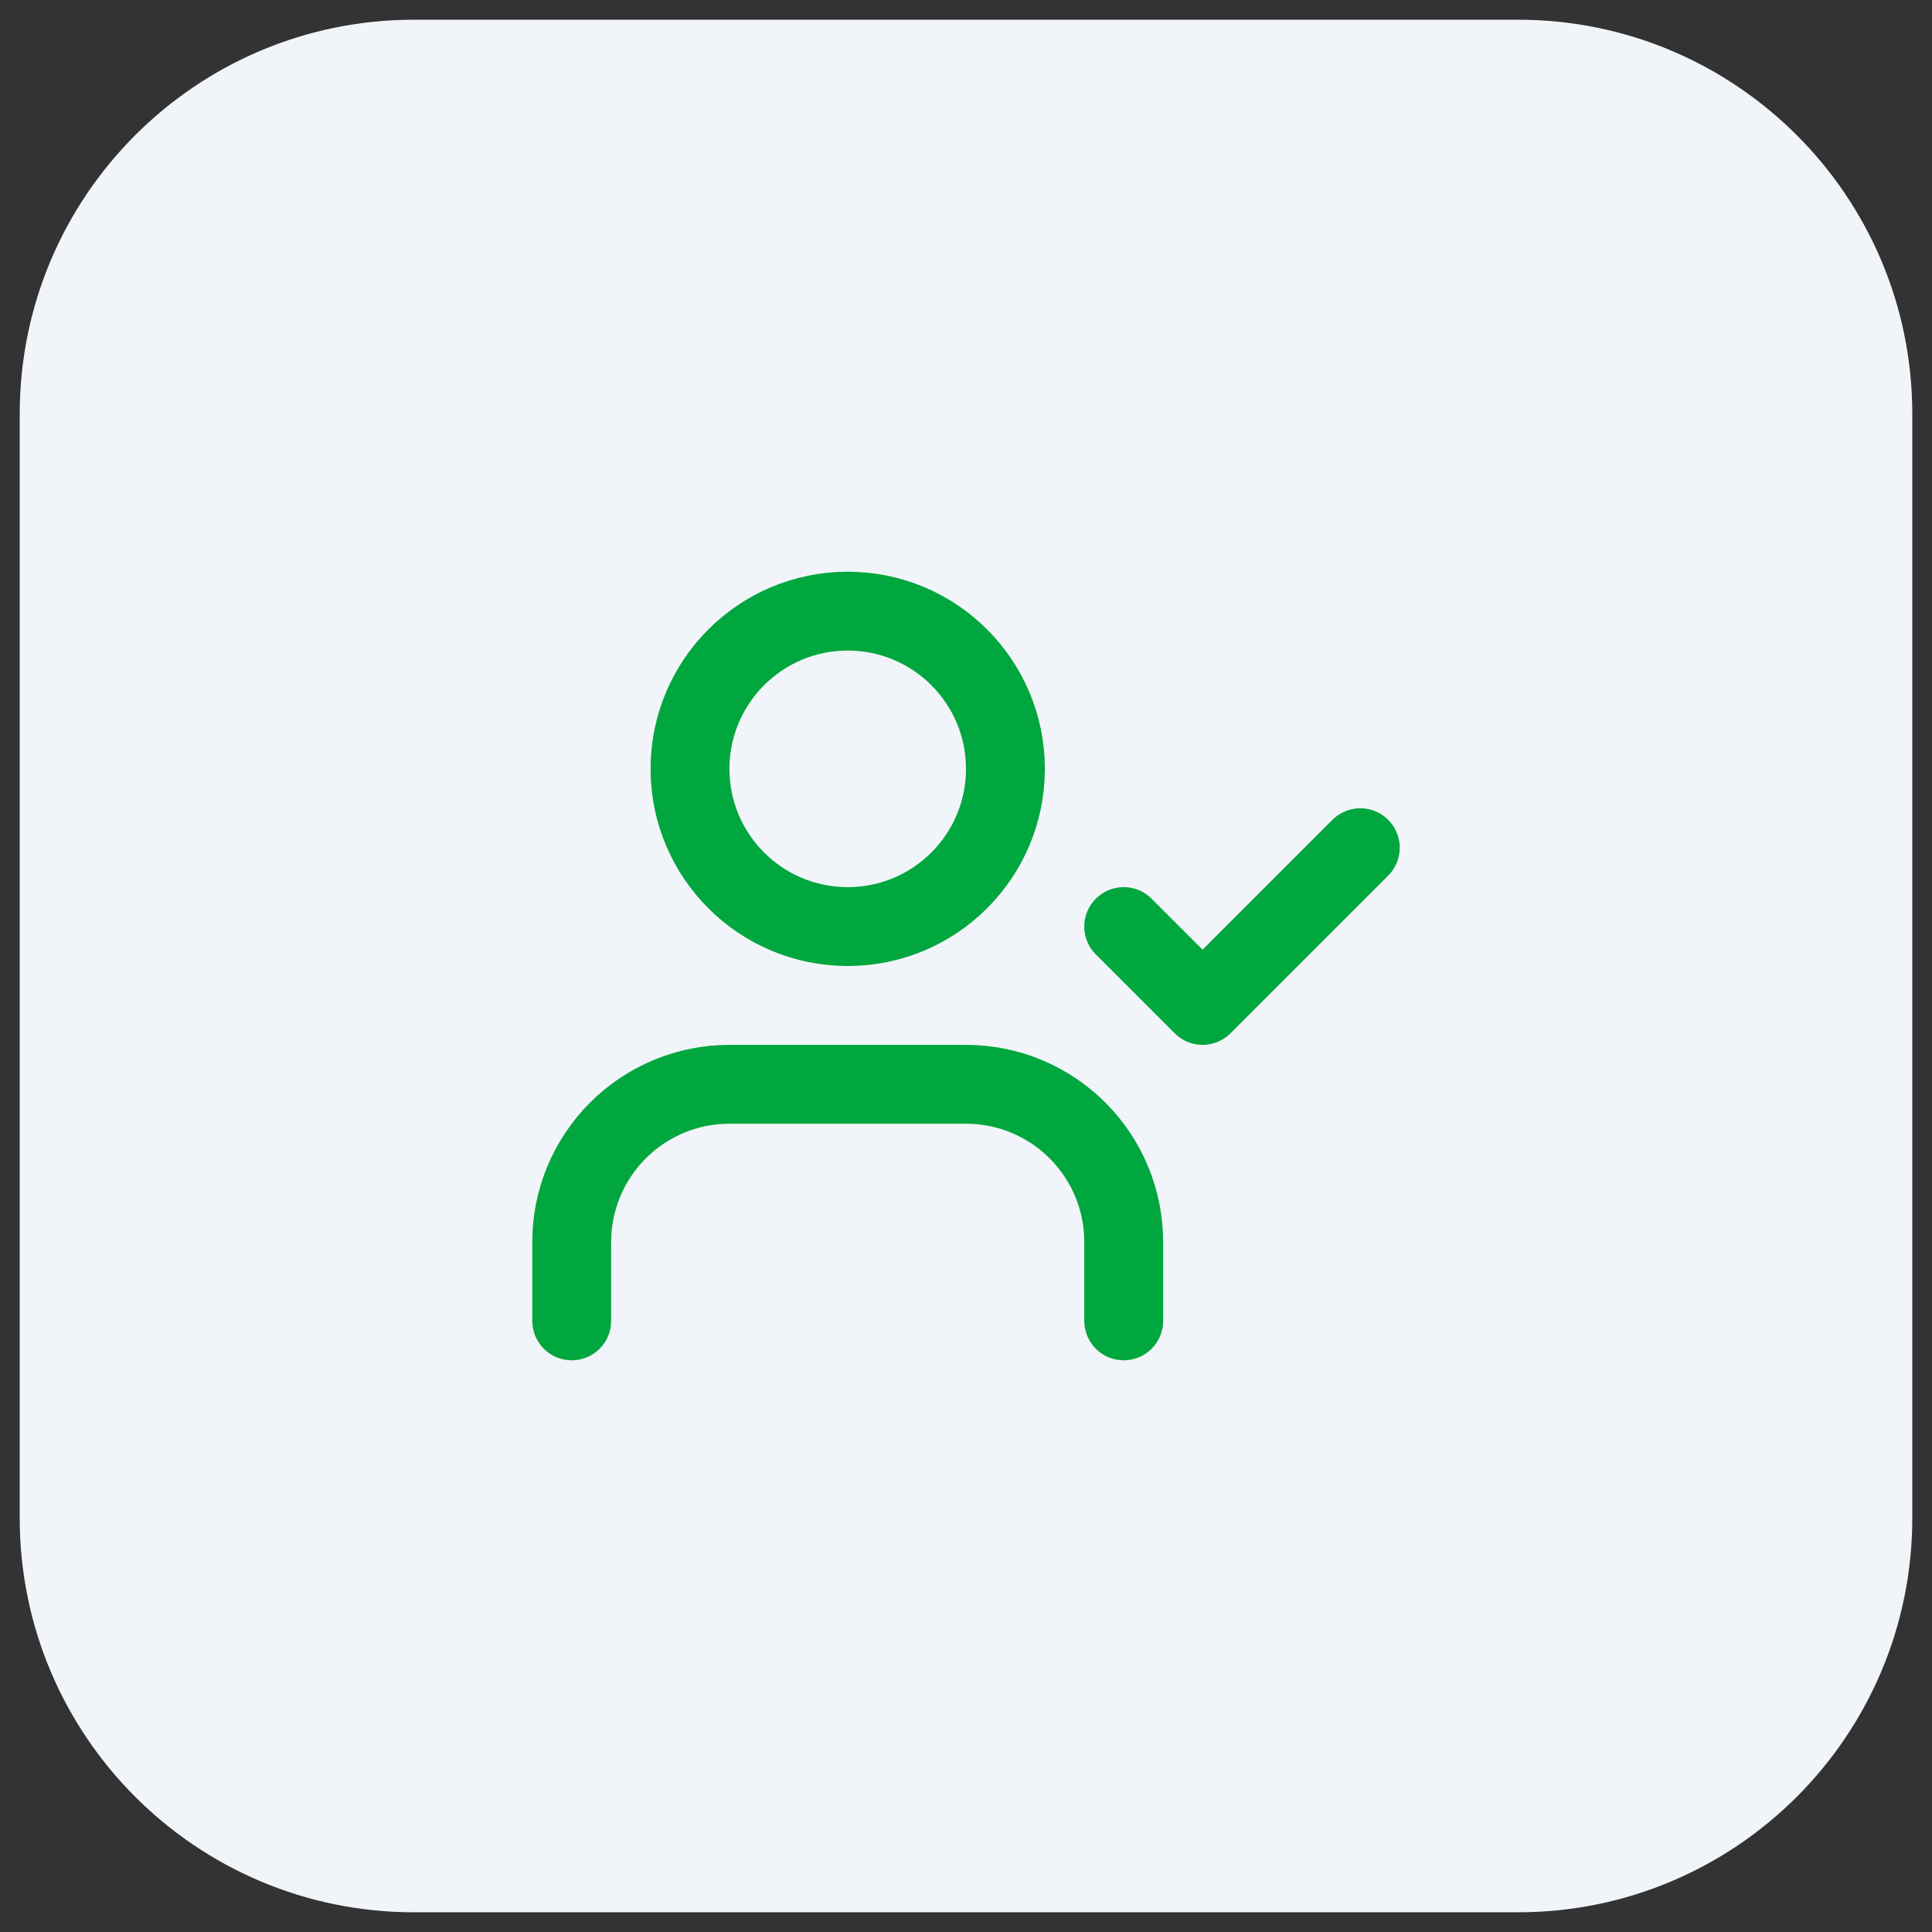
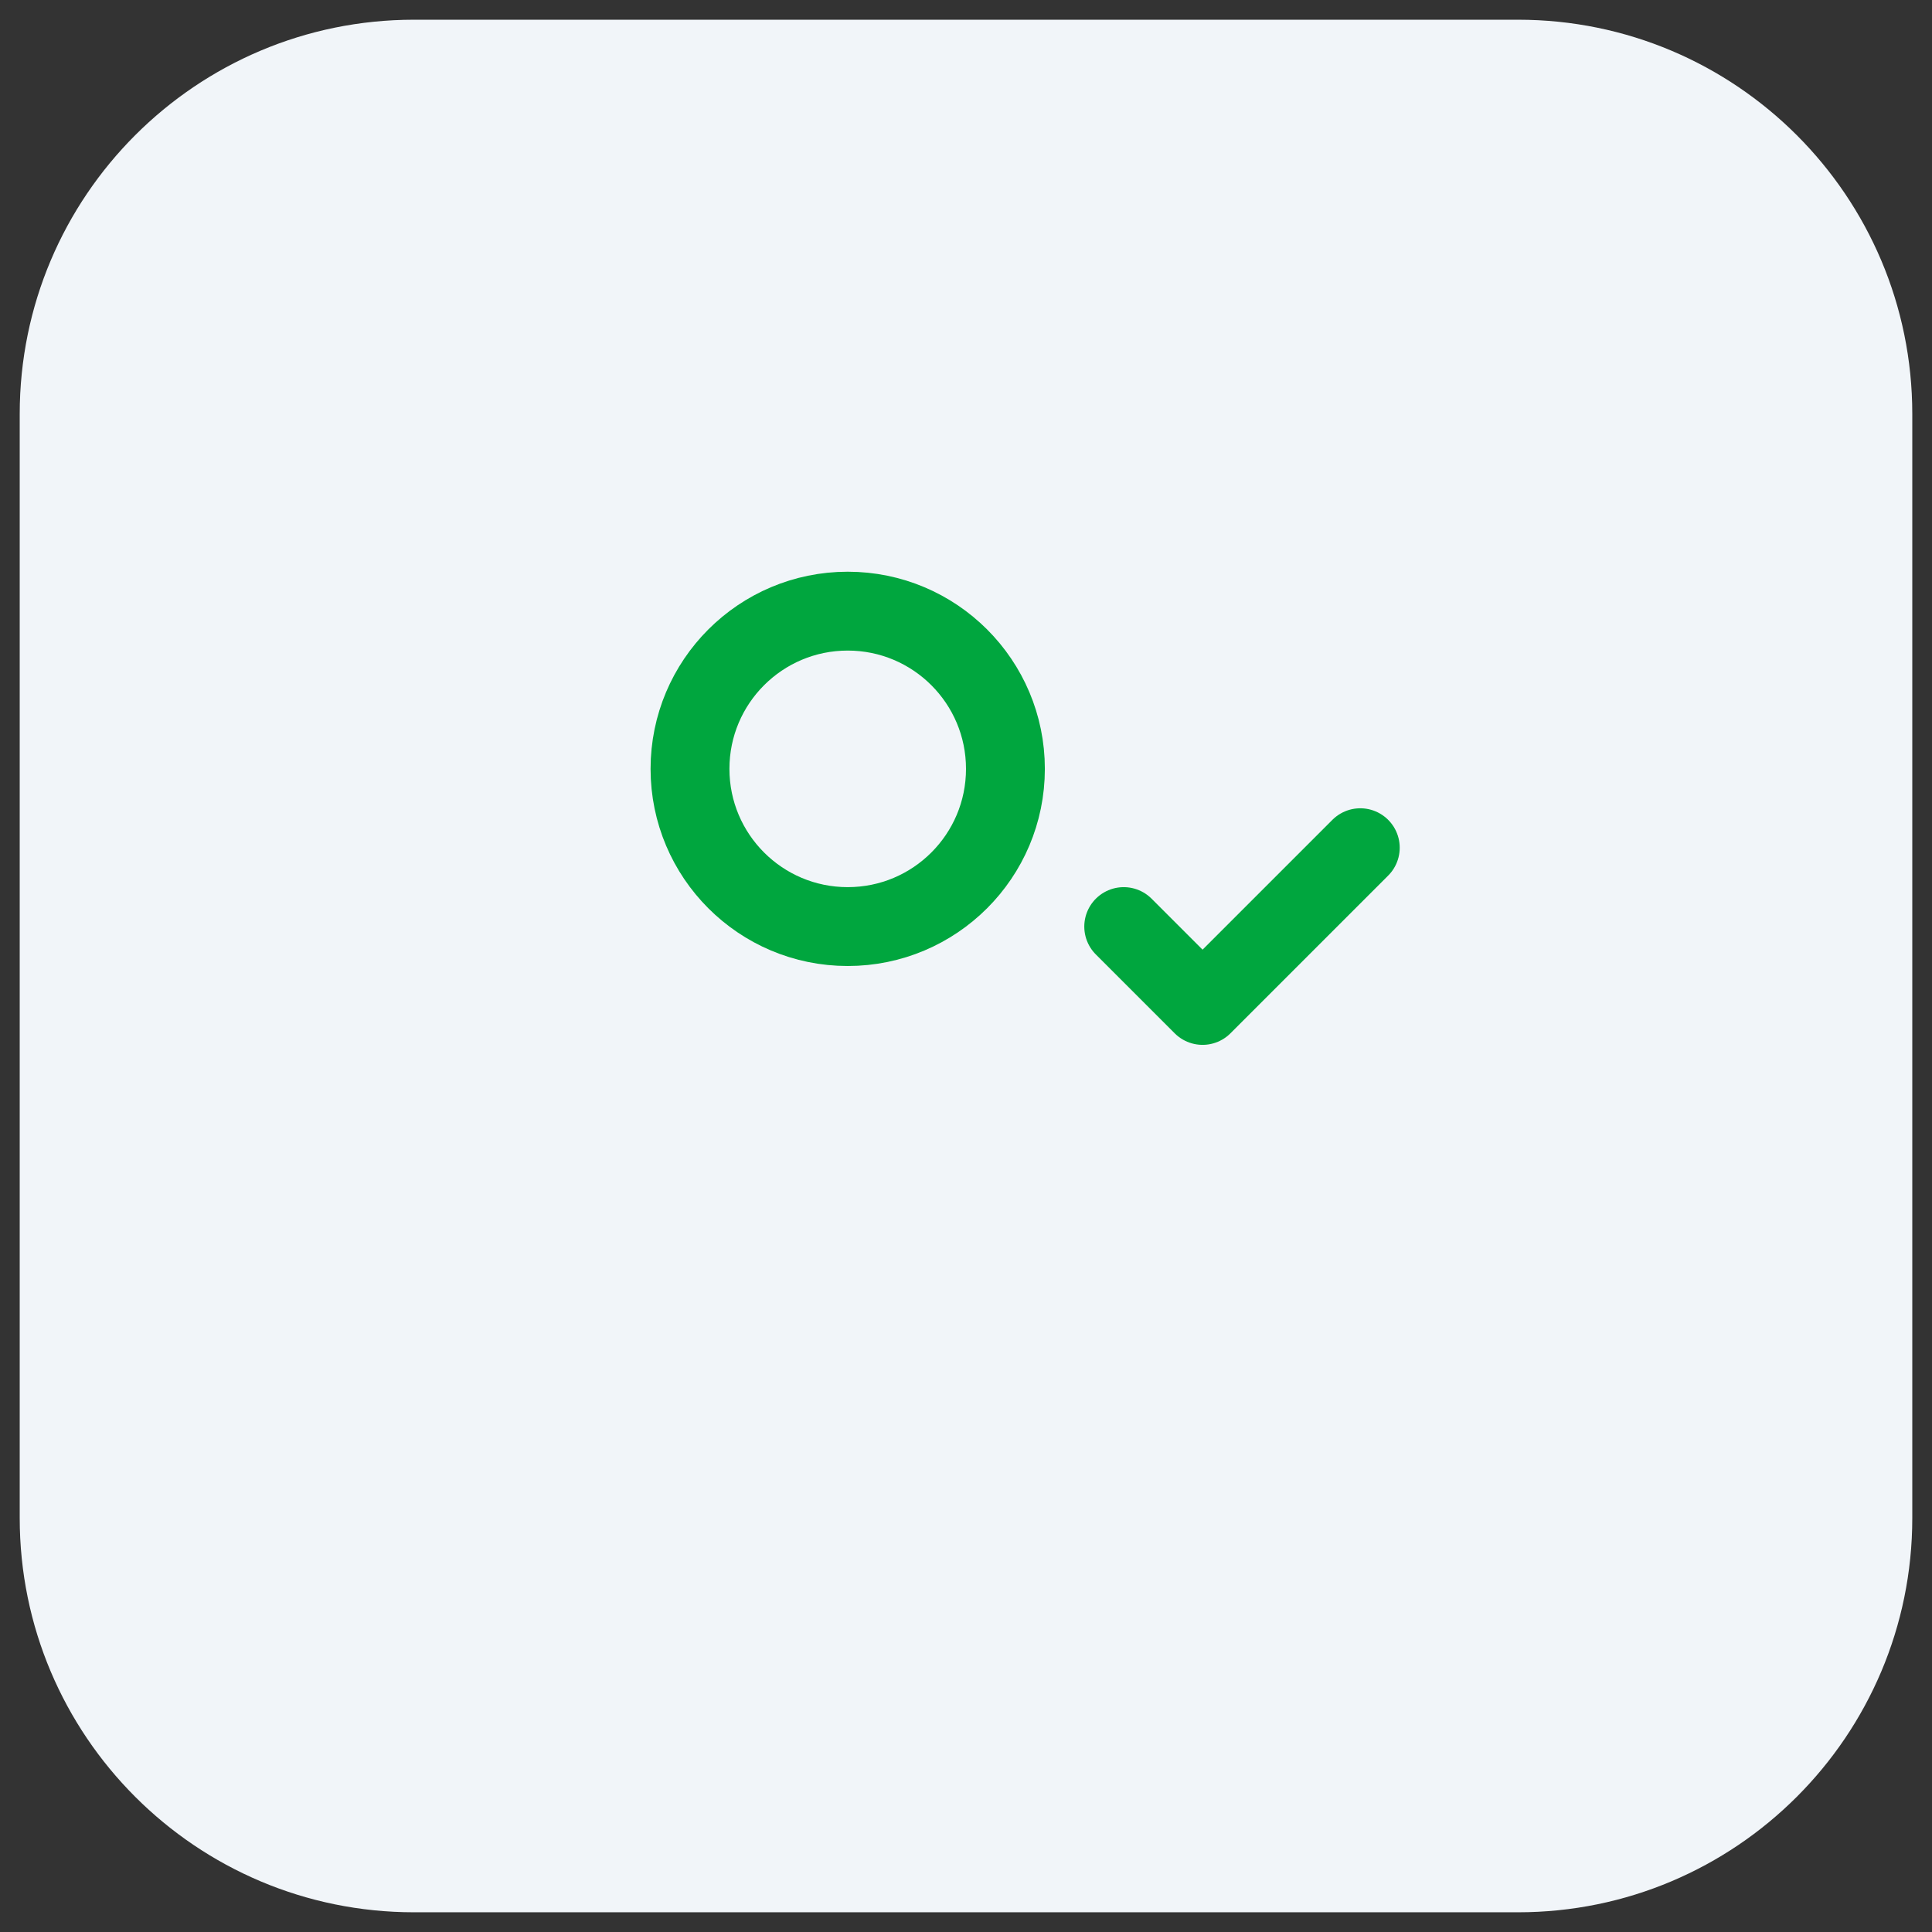
<svg xmlns="http://www.w3.org/2000/svg" width="49" height="49" viewBox="0 0 49 49" fill="none">
  <rect x="0" y="0" width="49" height="49" fill="#333333" stroke="none" />
  <path d="M0.5 10.5C0.5 4.977 4.977 0.5 10.5 0.5H38.5C44.023 0.5 48.5 4.977 48.5 10.5V38.5C48.5 44.023 44.023 48.5 38.5 48.5H10.5C4.977 48.5 0.5 44.023 0.5 38.5V10.5Z" fill="#F1F5F9" />
  <path d="M28.5 23.5L30.5 25.5L34.5 21.5" stroke="#00A63E" stroke-width="2" stroke-linecap="round" stroke-linejoin="round" />
-   <path d="M28.5 33.5V31.5C28.5 30.439 28.079 29.422 27.328 28.672C26.578 27.921 25.561 27.5 24.5 27.5H18.5C17.439 27.5 16.422 27.921 15.672 28.672C14.921 29.422 14.5 30.439 14.5 31.5V33.5" stroke="#00A63E" stroke-width="2" stroke-linecap="round" stroke-linejoin="round" />
  <path d="M21.5 23.5C23.709 23.5 25.5 21.709 25.5 19.5C25.5 17.291 23.709 15.5 21.5 15.5C19.291 15.5 17.5 17.291 17.5 19.5C17.5 21.709 19.291 23.5 21.5 23.5Z" stroke="#00A63E" stroke-width="2" stroke-linecap="round" stroke-linejoin="round" />
</svg>